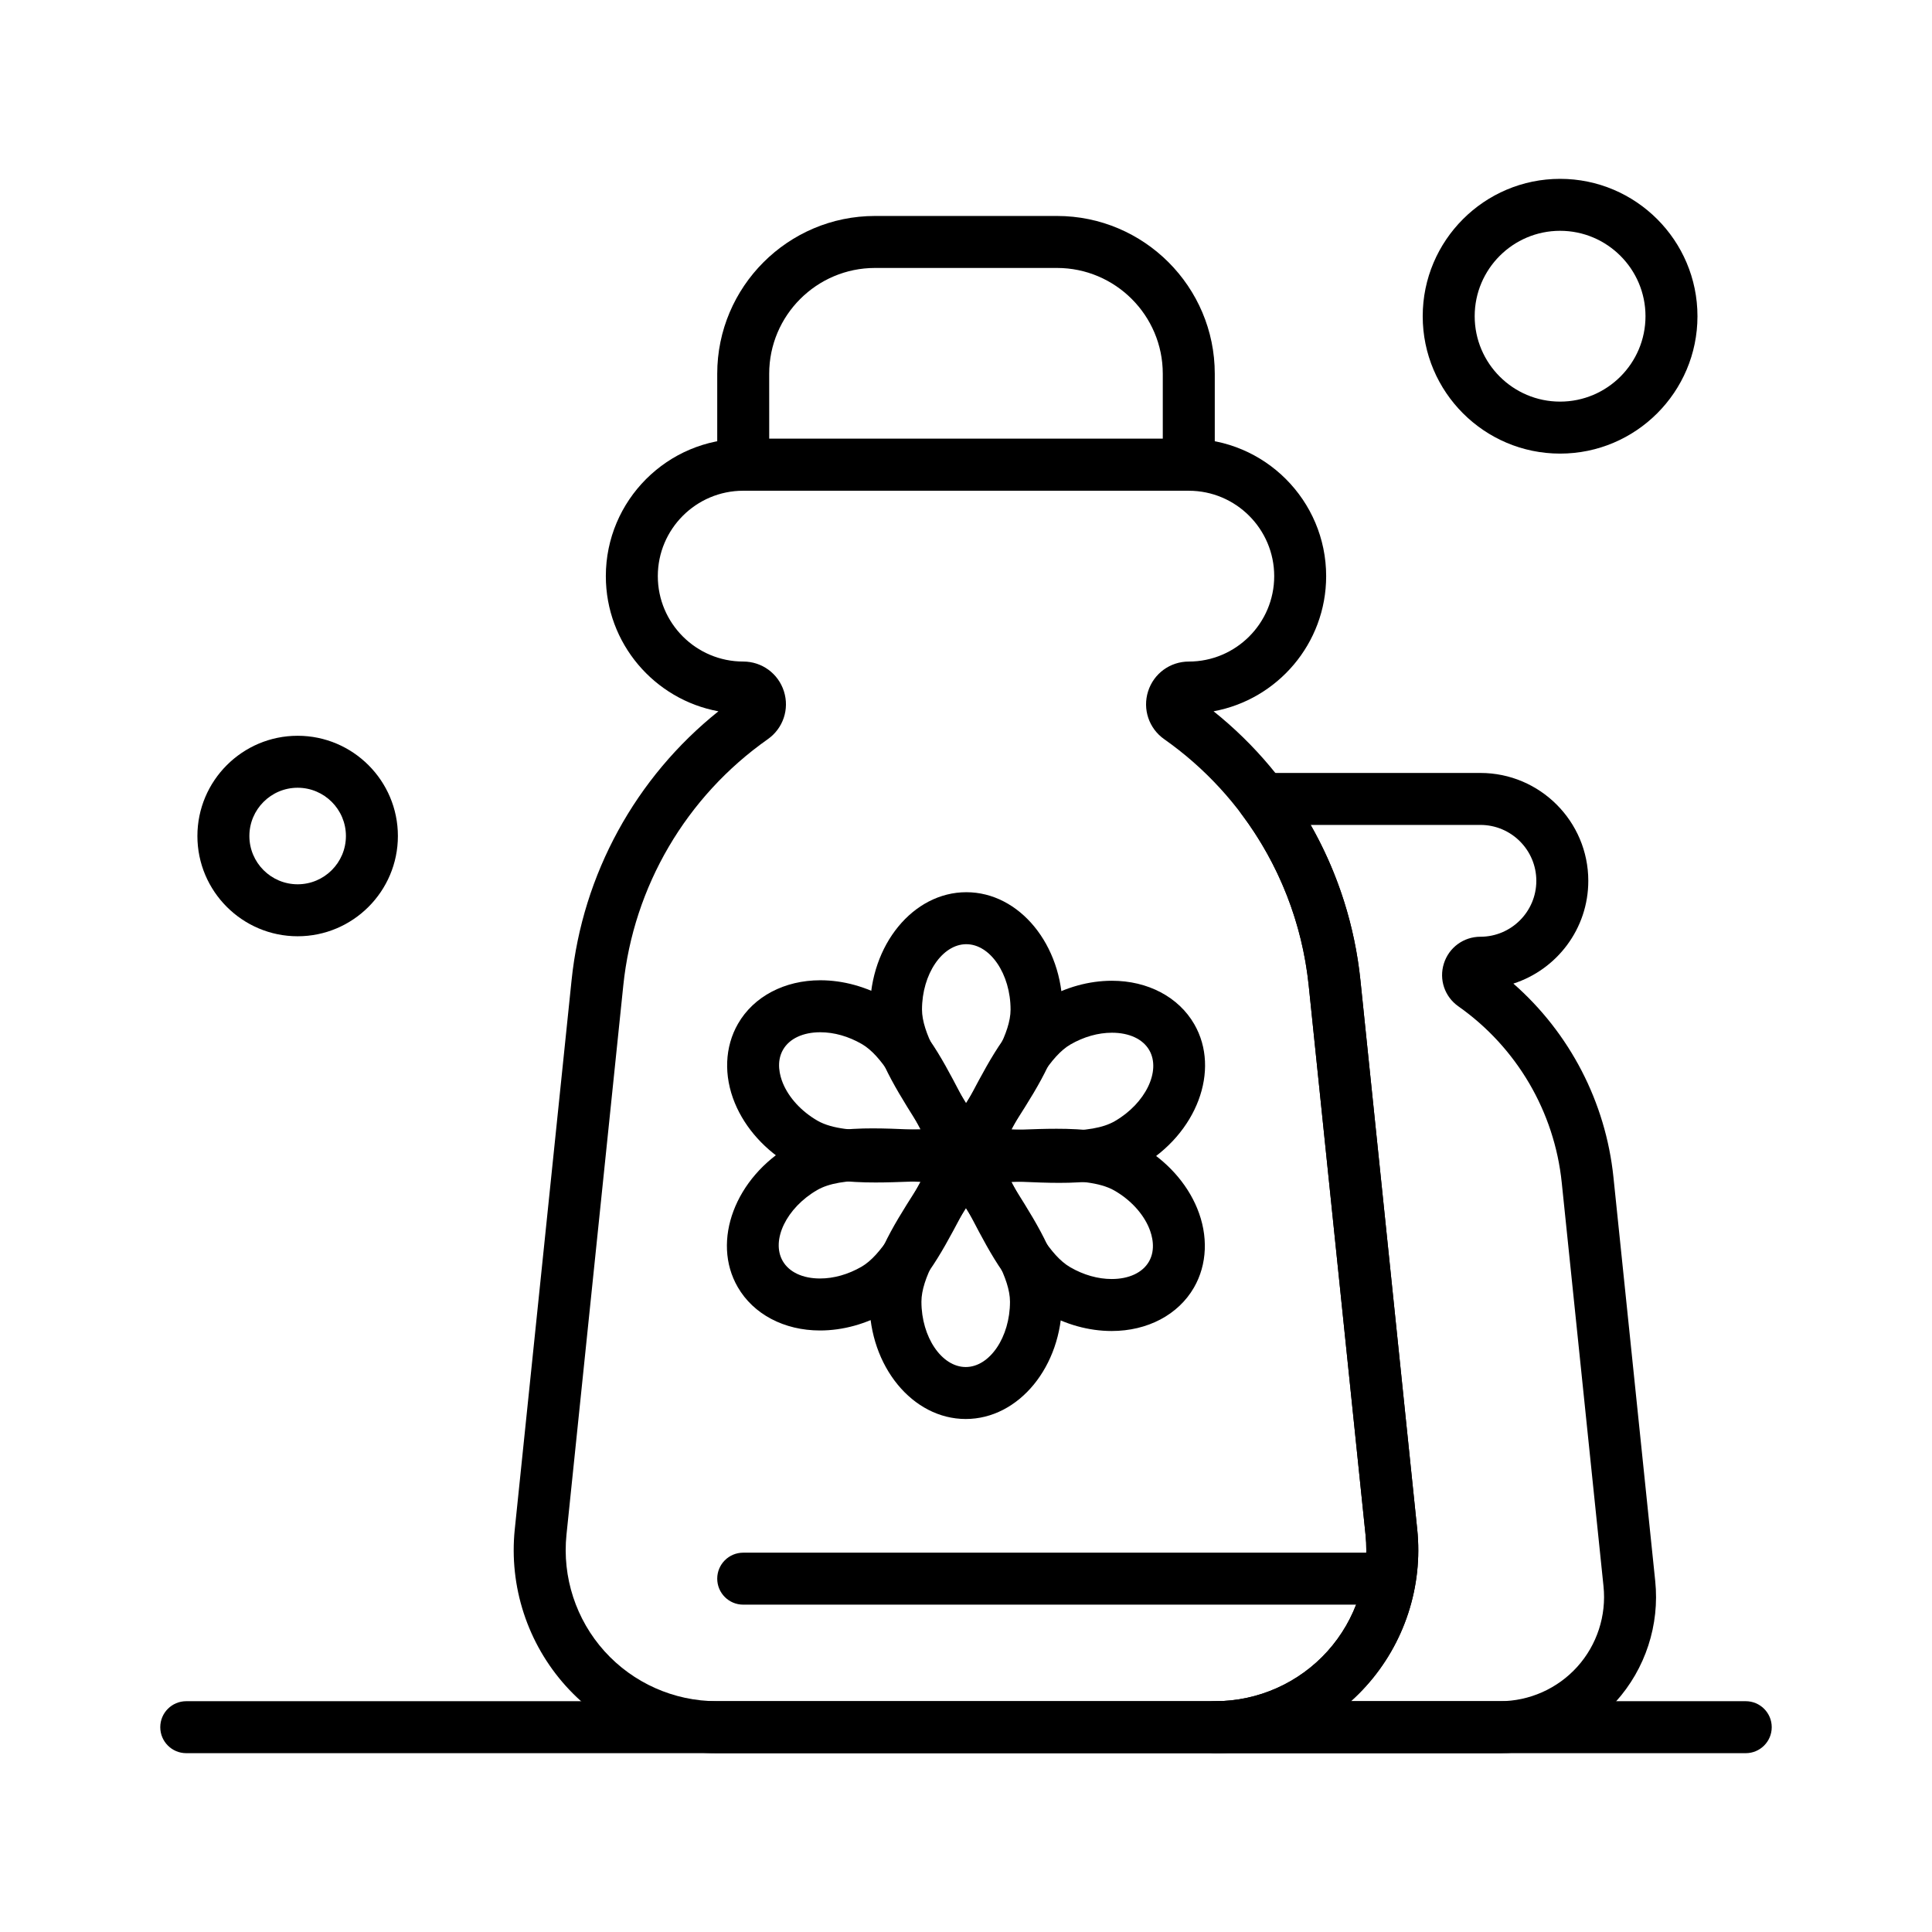
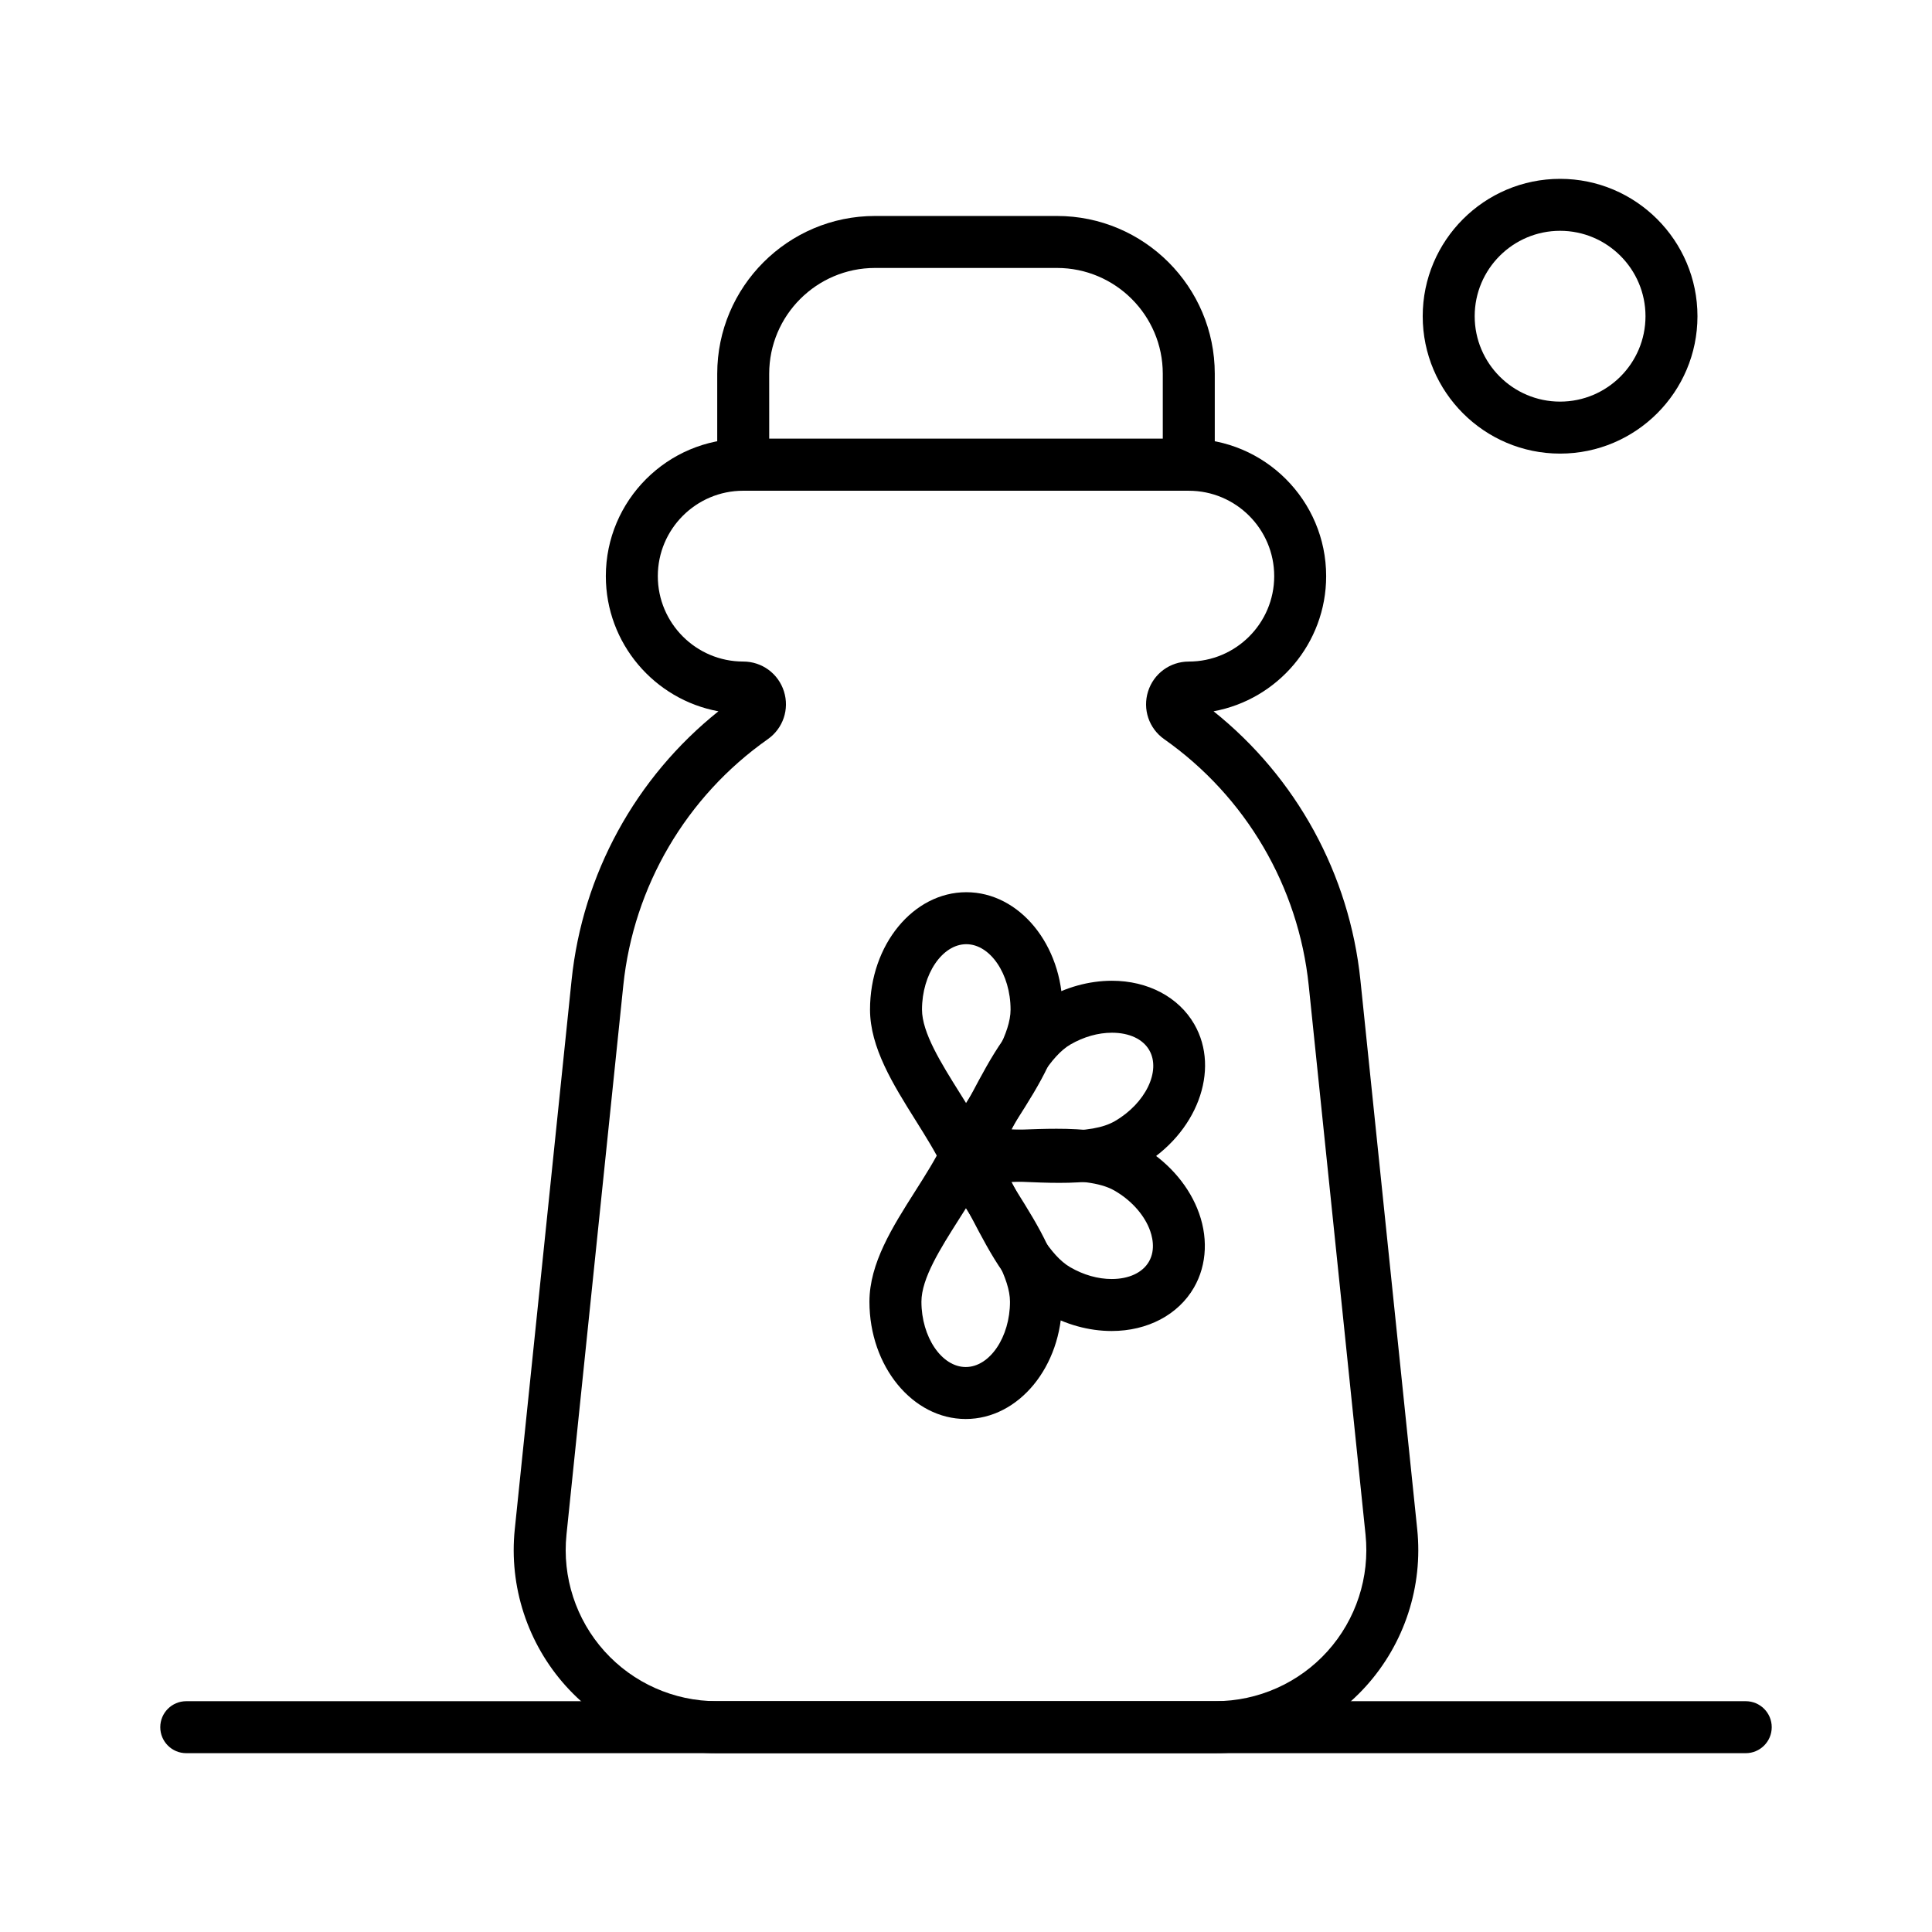
<svg xmlns="http://www.w3.org/2000/svg" fill="#000000" width="800px" height="800px" version="1.1" viewBox="144 144 512 512">
  <g>
    <path d="m400 457.14c-2.652 0-5.066-1.523-6.211-3.914-1.871-3.906-4.43-7.992-7.141-12.32-5.941-9.48-12.082-19.289-12.082-29.359 0-17.148 11.445-31.102 25.52-31.102 14.062 0 25.504 13.953 25.504 31.102 0 10.16-6.129 19.816-12.055 29.156-2.773 4.371-5.394 8.5-7.32 12.523-1.152 2.394-3.566 3.914-6.215 3.914zm0.082-62.918c-6.363 0-11.742 7.934-11.742 17.328 0 6.113 5.074 14.215 9.98 22.047 0.562 0.898 1.129 1.805 1.695 2.715 0.629-1 1.258-1.996 1.887-2.984 4.871-7.68 9.91-15.617 9.91-21.777-0.004-9.391-5.375-17.328-11.73-17.328z" />
    <path d="m424.71 457.47c-3.207 0-6.492-0.137-9.668-0.27-3.055-0.129-6.215-0.262-9.164-0.262-2.008 0-3.754 0.059-5.344 0.184-2.637 0.207-5.168-1.129-6.496-3.422s-1.219-5.148 0.281-7.336c2.445-3.574 4.703-7.832 7.094-12.344 5.242-9.887 10.66-20.113 19.383-25.152 5.625-3.246 11.809-4.957 17.879-4.957 9.504 0 17.656 4.301 21.816 11.508 7.031 12.18 0.672 29.066-14.176 37.637-6.769 3.914-15.102 4.414-21.605 4.414zm-12.625-14.176c1.188 0.043 2.367 0.094 3.531 0.141 3.176 0.133 6.176 0.258 9.094 0.258 7.102 0 11.641-0.793 14.715-2.57 8.133-4.695 12.316-13.316 9.137-18.824-1.695-2.934-5.297-4.617-9.887-4.617-3.66 0-7.461 1.078-10.992 3.113-5.289 3.059-9.77 11.508-14.102 19.676-0.492 0.941-0.992 1.883-1.496 2.824z" />
    <path d="m438.61 496.73c-6.078 0-12.262-1.719-17.883-4.973-8.797-5.074-14.098-15.211-19.223-25.012-2.398-4.586-4.664-8.918-7.184-12.598-1.496-2.188-1.609-5.039-0.285-7.336s3.836-3.629 6.492-3.426c1.625 0.125 3.438 0.184 5.543 0.184 2.785 0 5.641-0.102 8.668-0.211s6.16-0.223 9.227-0.223c6.785 0 15.453 0.504 22.27 4.445 6.906 3.984 12.242 9.887 15.02 16.617 2.992 7.246 2.684 14.906-0.844 21.02-4.156 7.211-12.309 11.512-21.801 11.512zm-26.539-39.488c0.555 1.043 1.098 2.086 1.641 3.121 4.215 8.059 8.57 16.387 13.906 19.465 3.535 2.043 7.332 3.125 10.992 3.125 4.582 0 8.18-1.684 9.871-4.613 1.879-3.258 0.836-6.961 0.043-8.879-1.602-3.879-4.945-7.504-9.176-9.941-3.988-2.305-10.312-2.602-15.383-2.602-2.816 0-5.824 0.109-8.73 0.215-1.043 0.035-2.102 0.074-3.164 0.109z" />
    <path d="m399.93 520.05c-14.07 0-25.52-13.945-25.52-31.09 0-10.176 6.133-19.84 12.066-29.184 2.769-4.363 5.387-8.484 7.309-12.496 1.145-2.391 3.562-3.91 6.211-3.91 2.648 0 5.062 1.52 6.211 3.91 1.867 3.894 4.422 7.973 7.125 12.289 5.949 9.492 12.098 19.305 12.098 29.391 0.004 17.145-11.438 31.09-25.5 31.09zm0.055-55.855c-0.625 0.996-1.25 1.984-1.875 2.965-4.879 7.688-9.922 15.633-9.922 21.805 0 9.383 5.375 17.312 11.742 17.312 6.356 0 11.727-7.93 11.727-17.312 0-6.129-5.082-14.238-9.992-22.078-0.559-0.895-1.121-1.789-1.68-2.691z" />
-     <path d="m361.31 496.59c-9.5 0-17.656-4.305-21.812-11.516-7.027-12.176-0.668-29.059 14.18-37.633 6.777-3.91 15.109-4.41 21.609-4.41 3.215 0 6.512 0.137 9.699 0.273 3.062 0.129 6.231 0.262 9.191 0.262 1.984 0 3.719-0.059 5.293-0.18 2.652-0.199 5.168 1.129 6.492 3.426 1.324 2.297 1.211 5.148-0.285 7.336-2.445 3.57-4.707 7.832-7.098 12.344-5.242 9.883-10.66 20.098-19.379 25.141-5.633 3.242-11.816 4.957-17.891 4.957zm13.98-39.785c-7.106 0-11.645 0.793-14.723 2.566-8.129 4.695-12.312 13.312-9.133 18.82 1.695 2.938 5.293 4.621 9.879 4.621 3.66 0 7.465-1.078 11-3.117 5.289-3.059 9.766-11.5 14.098-19.664 0.496-0.938 1-1.883 1.504-2.828-1.176-0.043-2.348-0.094-3.504-0.141-3.188-0.133-6.195-0.258-9.121-0.258z" />
-     <path d="m376 457.37c-6.777 0-15.43-0.504-22.242-4.441-6.906-3.984-12.242-9.887-15.02-16.617-2.992-7.246-2.68-14.906 0.848-21.02 4.152-7.207 12.305-11.512 21.805-11.512 6.074 0 12.254 1.715 17.875 4.961 8.801 5.078 14.102 15.215 19.227 25.02 2.398 4.59 4.664 8.926 7.184 12.605 1.496 2.188 1.609 5.043 0.281 7.336-1.328 2.297-3.852 3.625-6.496 3.422-1.637-0.129-3.465-0.188-5.59-0.188-2.785 0-5.637 0.102-8.66 0.211-3.023 0.109-6.148 0.223-9.211 0.223zm-14.609-39.812c-4.582 0-8.18 1.684-9.871 4.617-1.883 3.262-0.836 6.965-0.047 8.883 1.602 3.879 4.945 7.504 9.176 9.941 3.981 2.301 10.297 2.598 15.352 2.598 2.812 0 5.812-0.109 8.715-0.215 1.059-0.039 2.133-0.078 3.211-0.109-0.555-1.047-1.102-2.09-1.641-3.129-4.211-8.059-8.57-16.391-13.902-19.469-3.535-2.039-7.336-3.117-10.992-3.117z" />
-     <path d="m541.49 608.61h-75.426c-3.805 0-6.887-3.082-6.887-6.887s3.082-6.887 6.887-6.887c11.312 0 22.145-4.816 29.719-13.219 7.574-8.402 11.254-19.672 10.09-30.922l-15.055-145.53c-1.703-16.453-7.828-32.121-17.719-45.305-1.566-2.086-1.816-4.879-0.648-7.211 1.168-2.336 3.551-3.809 6.16-3.809h57.711c15.766 0 28.594 12.828 28.594 28.594 0 12.719-8.348 23.527-19.855 27.227 14.922 13.09 24.457 31.375 26.52 51.309l11.07 107.01c1.203 11.633-2.598 23.285-10.43 31.973-7.832 8.68-19.035 13.66-30.73 13.66zm-39.477-13.773h39.477c7.801 0 15.273-3.324 20.5-9.117 5.227-5.793 7.762-13.566 6.957-21.328l-11.07-107.01c-1.945-18.785-11.93-35.805-27.398-46.695-3.633-2.555-5.176-7.117-3.832-11.355 1.34-4.238 5.231-7.086 9.676-7.086 8.172 0 14.82-6.648 14.82-14.816s-6.648-14.816-14.82-14.816h-44.977c7.164 12.59 11.668 26.598 13.176 41.133l15.055 145.53c1.566 15.125-3.379 30.277-13.562 41.566-1.27 1.41-2.606 2.742-4 3.996z" />
    <path d="m459.04 274.05h-118.08c-3.805 0-6.887-3.082-6.887-6.887v-24.109c0-23.059 18.762-41.82 41.82-41.82h48.215c23.059 0 41.82 18.762 41.82 41.82v24.105c0 3.805-3.082 6.891-6.887 6.891zm-111.19-13.777h104.3v-17.219c0-15.465-12.582-28.043-28.043-28.043h-48.215c-15.469 0-28.047 12.578-28.047 28.043z" />
    <path d="m606.64 608.61h-413.28c-3.805 0-6.887-3.082-6.887-6.887s3.082-6.887 6.887-6.887h413.28c3.805 0 6.887 3.082 6.887 6.887s-3.086 6.887-6.887 6.887z" />
-     <path d="m508.24 569.25h-167.28c-3.805 0-6.887-3.082-6.887-6.887s3.082-6.887 6.887-6.887h167.28c3.805 0 6.887 3.082 6.887 6.887s-3.082 6.887-6.887 6.887z" />
-     <path d="m222.88 392.12c-14.648 0-26.566-11.918-26.566-26.566 0-14.648 11.918-26.566 26.566-26.566 14.648 0 26.566 11.918 26.566 26.566 0 14.648-11.918 26.566-26.566 26.566zm0-39.359c-7.055 0-12.793 5.738-12.793 12.793 0 7.055 5.738 12.793 12.793 12.793 7.055 0 12.793-5.738 12.793-12.793 0-7.055-5.742-12.793-12.793-12.793z" />
    <path d="m557.44 264.21c-20.074 0-36.406-16.332-36.406-36.406s16.332-36.406 36.406-36.406 36.406 16.332 36.406 36.406c0.004 20.074-16.328 36.406-36.406 36.406zm0-59.043c-12.48 0-22.633 10.152-22.633 22.633s10.152 22.633 22.633 22.633 22.633-10.152 22.633-22.633c0-12.477-10.152-22.633-22.633-22.633z" />
    <path d="m466.07 608.61h-132.14c-15.203 0-29.766-6.477-39.949-17.766-10.184-11.293-15.129-26.441-13.562-41.566l15.055-145.53c2.906-28.082 16.977-53.707 38.914-71.246-16.949-3.106-29.836-17.984-29.836-35.816 0-20.074 16.332-36.406 36.406-36.406h118.08c20.074 0 36.406 16.332 36.406 36.406 0 17.832-12.887 32.711-29.836 35.812 21.938 17.539 36.008 43.164 38.914 71.25l15.055 145.53c1.566 15.125-3.379 30.277-13.562 41.566-10.184 11.293-24.746 17.766-39.949 17.766zm-125.11-334.56c-12.48 0-22.633 10.152-22.633 22.633 0 12.48 10.152 22.633 22.633 22.633 4.961 0 9.297 3.176 10.793 7.902 1.496 4.723-0.223 9.816-4.273 12.668-21.625 15.219-35.586 39.012-38.301 65.277l-15.055 145.53c-1.164 11.254 2.512 22.523 10.09 30.922 7.574 8.402 18.41 13.219 29.719 13.219h132.14c11.312 0 22.145-4.816 29.719-13.219 7.574-8.402 11.254-19.672 10.09-30.922l-15.055-145.53c-2.719-26.262-16.676-50.055-38.301-65.273-4.055-2.856-5.769-7.945-4.273-12.668 1.496-4.727 5.836-7.902 10.793-7.902 12.48 0 22.633-10.152 22.633-22.633 0-12.48-10.152-22.633-22.633-22.633z" />
  </g>
</svg>